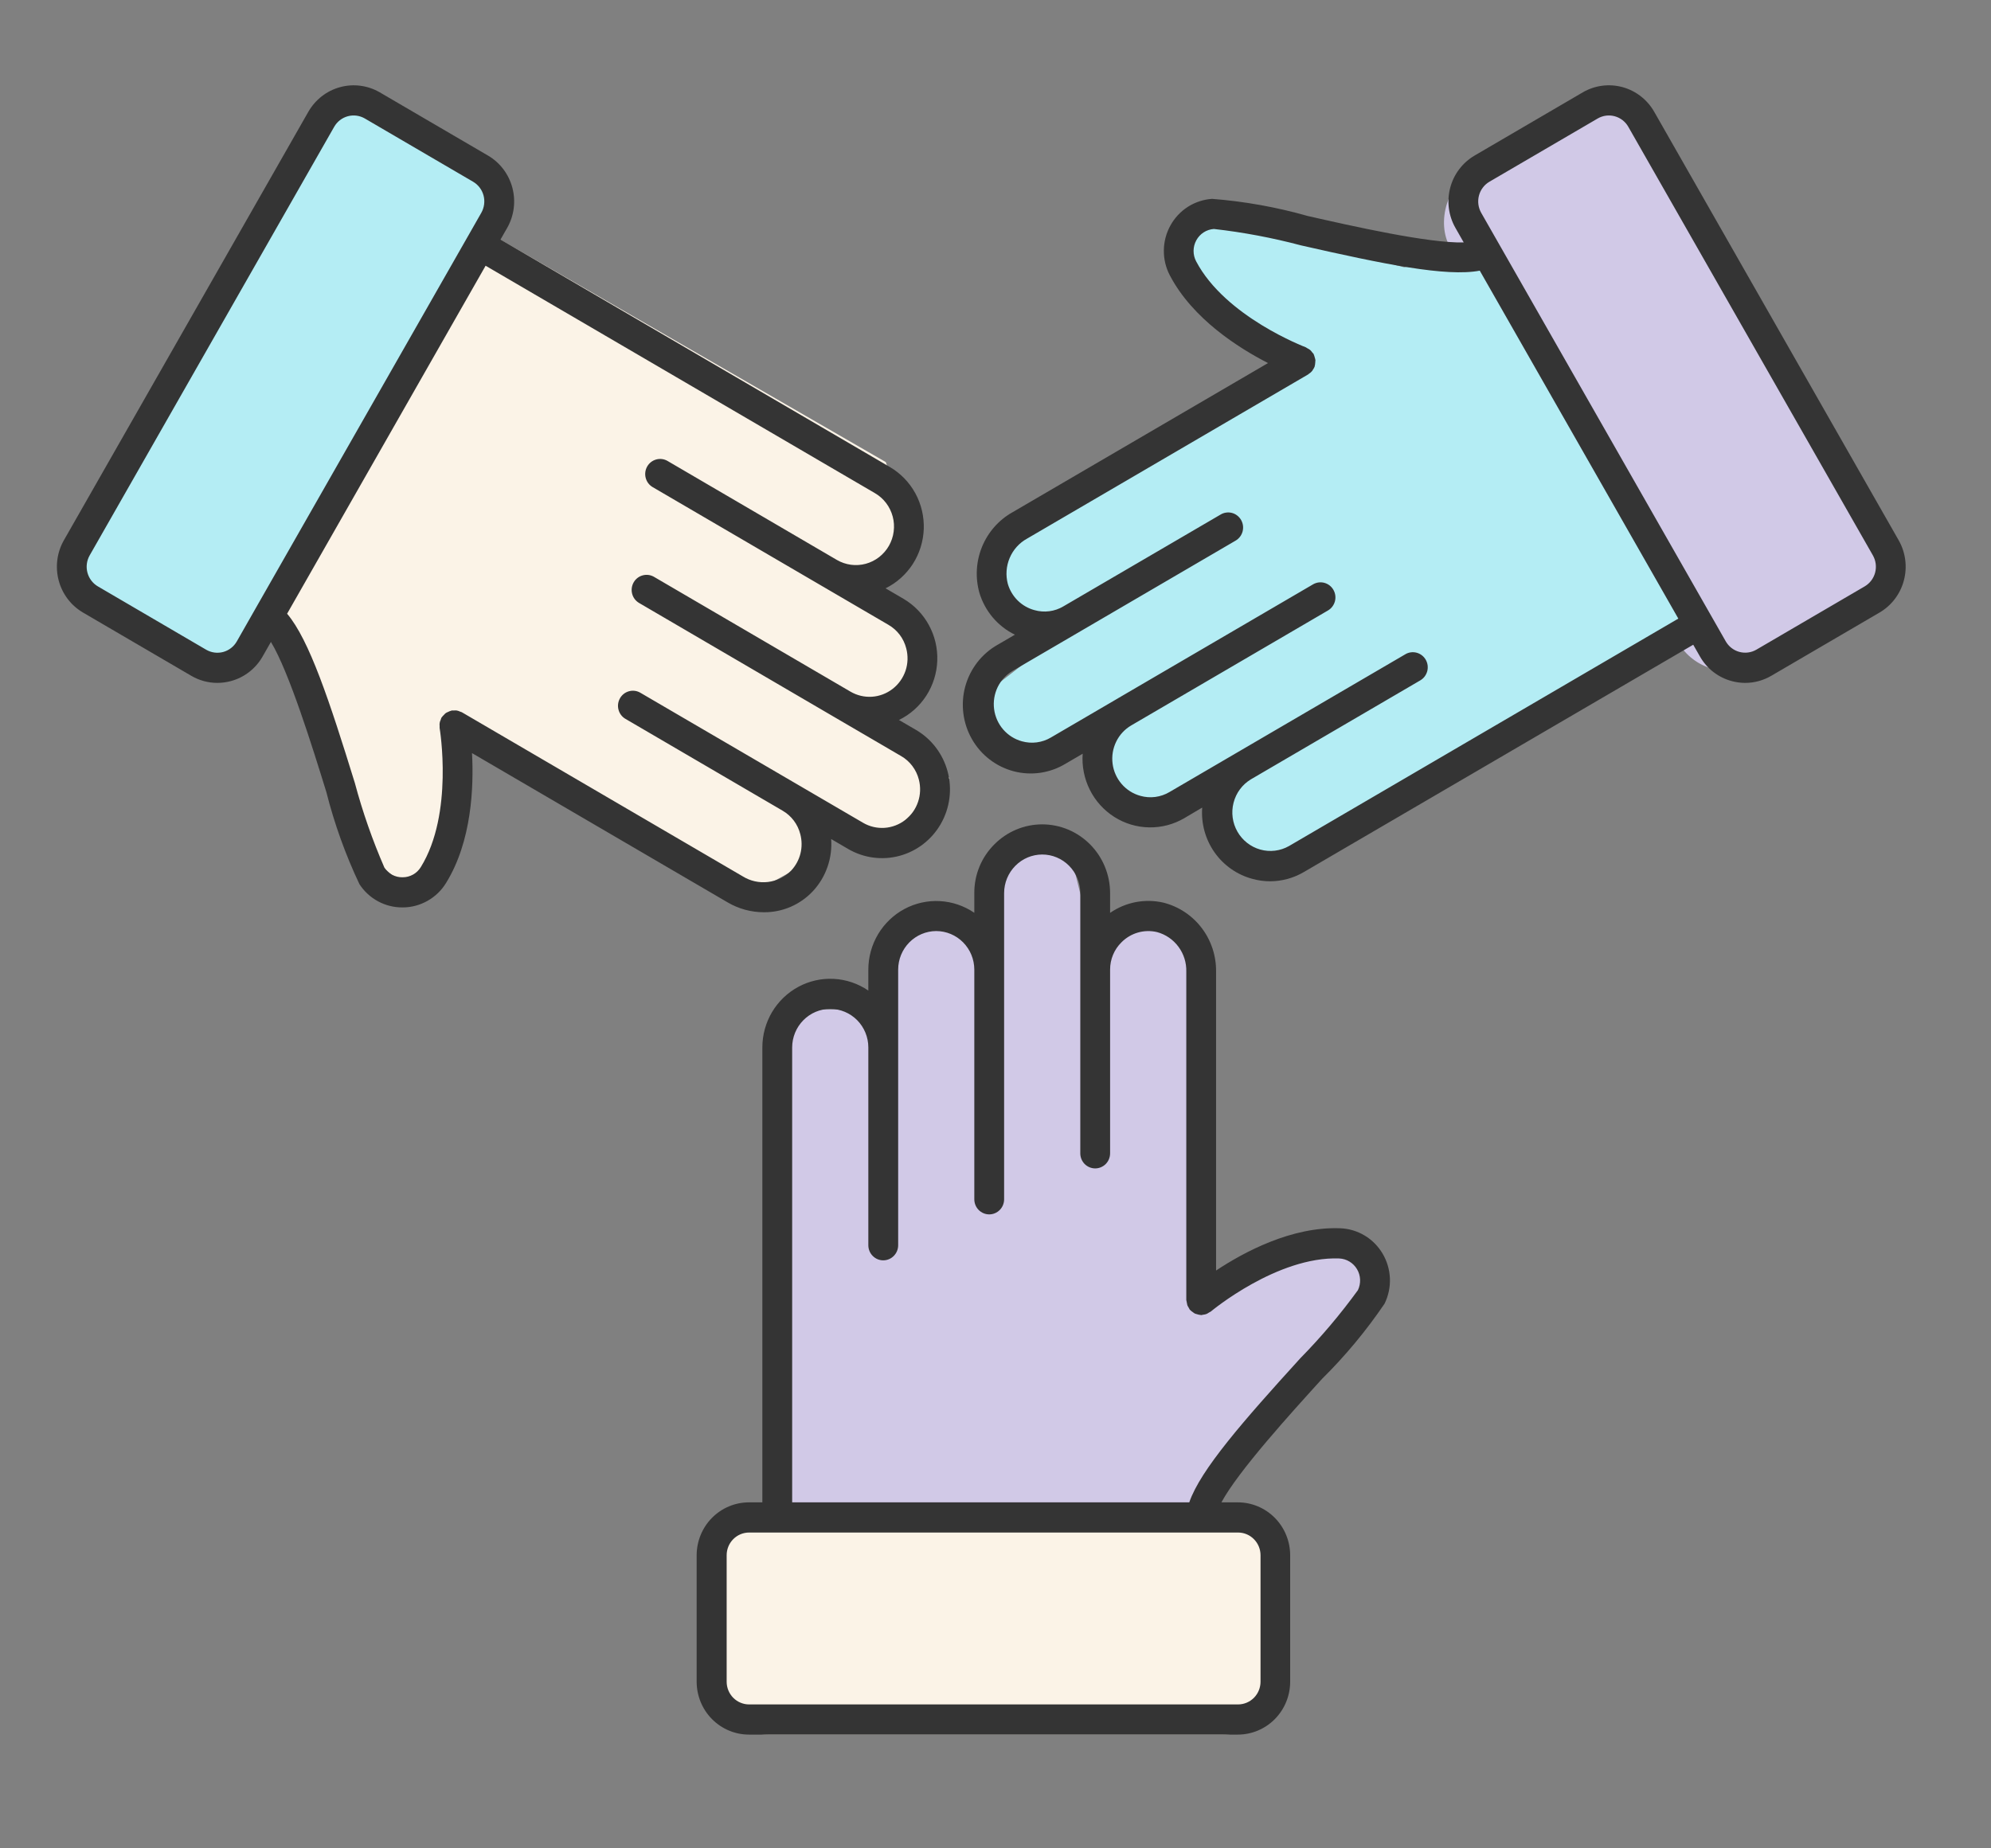
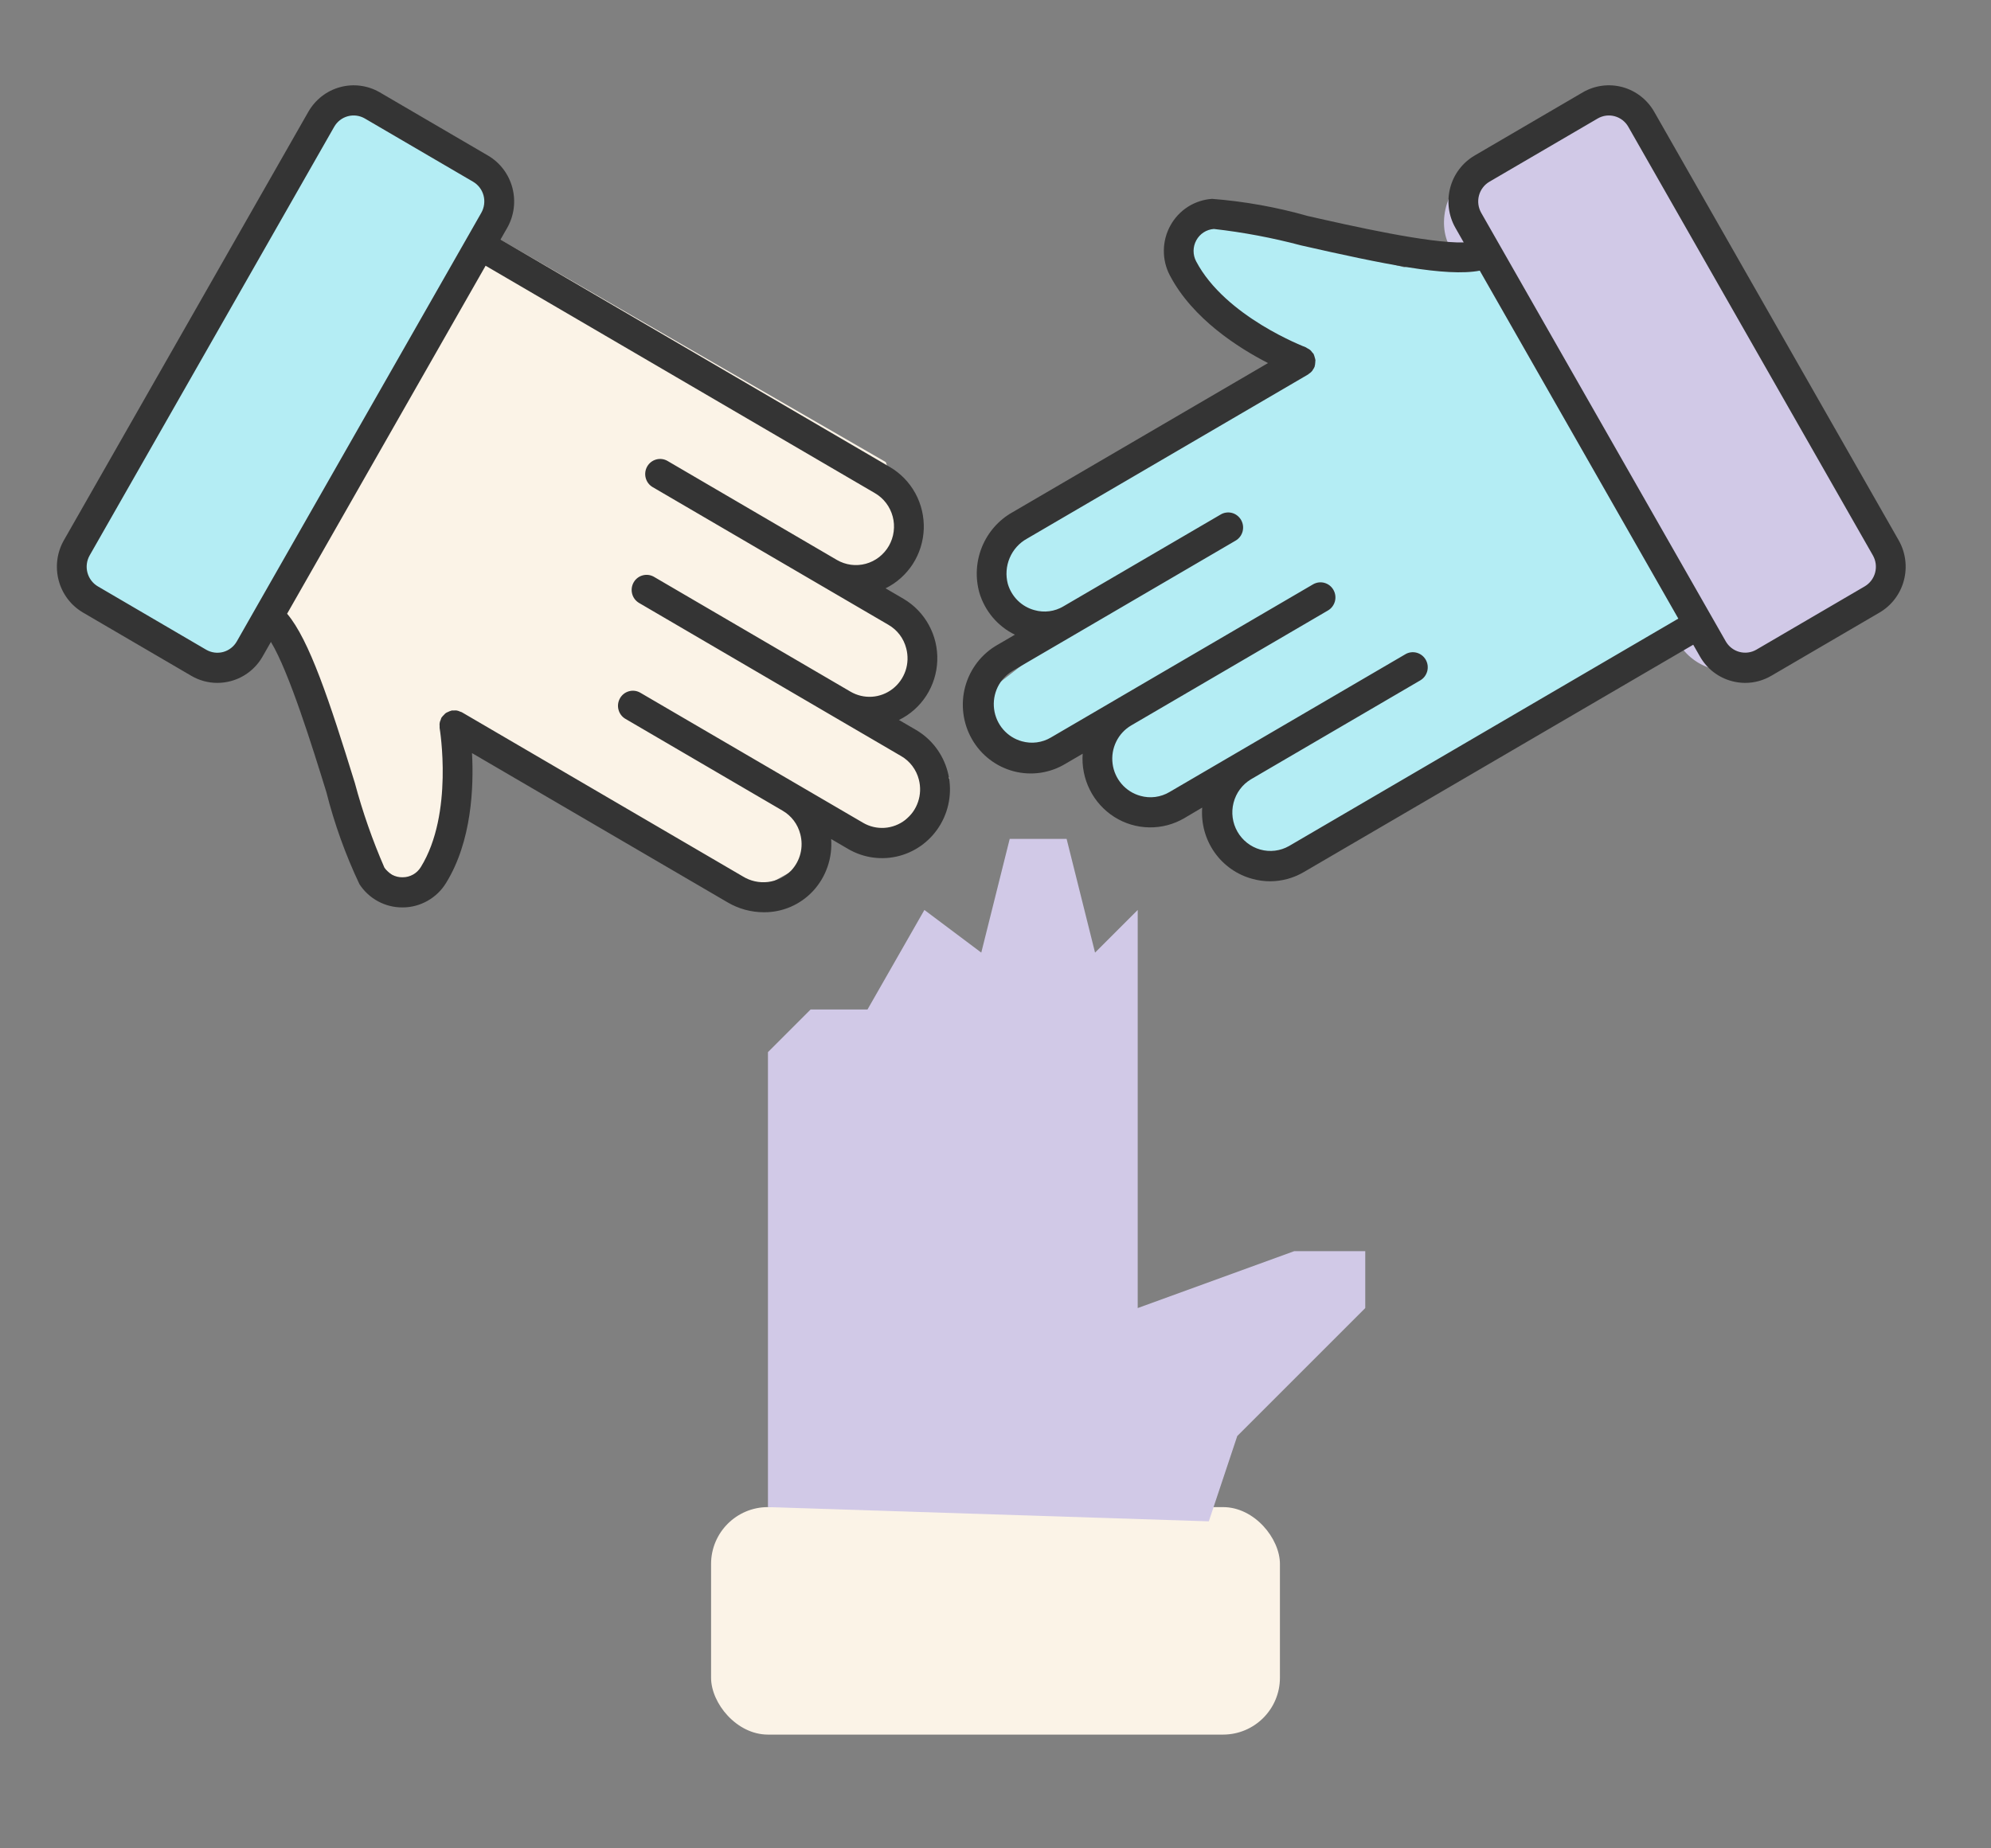
<svg xmlns="http://www.w3.org/2000/svg" width="70" height="65" viewBox="0 0 70 65" fill="none">
  <rect x="0" y="0" width="70" height="65" fill="#808080" stroke="none" />
  <mask id="mask0_289_2942" style="mask-type:alpha" maskUnits="userSpaceOnUse" x="0" y="0" width="70" height="65">
    <rect width="70" height="65" fill="#C4C4C4" />
  </mask>
  <g mask="url(#mask0_289_2942)">
    <rect x="25" y="53" width="20" height="8" rx="2" fill="#FBF3E7" />
    <rect x="2" y="20.394" width="20" height="7.116" rx="2" transform="rotate(-60.425 2 20.394)" fill="#B4EDF4" />
    <rect x="60" y="24.32" width="20" height="8" rx="2" transform="rotate(-120 60 24.32)" fill="#D1C9E7" />
-     <path d="M28.5 35.5H30.5L32.5 32L34.5 33.5L35.5 29.5H37.5L38.5 33.5L40 32L42.5 33.5V46L45.5 44H48V46L43.5 50.5L42.5 53.5L27 53V37L28.5 35.5Z" fill="#D1C9E7" />
+     <path d="M28.5 35.5H30.5L32.5 32L34.5 33.5L35.5 29.5H37.5L38.5 33.5L40 32V46L45.5 44H48V46L43.5 50.5L42.5 53.5L27 53V37L28.5 35.5Z" fill="#D1C9E7" />
    <path d="M43.5 30L43.066 28.222L39.035 28.28L39 25.5L35.357 26.968L34.5 24.5L37.275 22.351L35.221 21.822L35.241 18.906L46.004 12.55L42.757 10.984L41.5 8L43.207 7.814L49.37 9.4L52.462 8.736L59.914 22.336L46.137 30.473L43.5 30Z" fill="#B4EDF4" />
    <path d="M32.028 18.779L30.692 20.031L32.724 23.513L30.32 24.909L33.389 27.361L31.143 29.5L28.425 27.959L28.974 30.008L26.425 31.423L15.599 25.173L15.831 28.771L14.5 31.423L12.849 29.936L11.202 23.789L9.104 21.423L17.287 8.25L31.143 16.25L32.028 18.779Z" fill="#FBF3E7" />
-     <path d="M36.642 28.99C36.329 28.99 36.02 29.052 35.731 29.173C35.442 29.294 35.179 29.472 34.958 29.695C34.734 29.919 34.556 30.185 34.435 30.479C34.315 30.772 34.253 31.088 34.255 31.406V32.1C33.896 31.855 33.477 31.712 33.045 31.689C32.612 31.665 32.181 31.761 31.798 31.966C31.415 32.172 31.095 32.479 30.871 32.854C30.648 33.23 30.529 33.66 30.529 34.099V34.835C30.17 34.59 29.752 34.447 29.319 34.424C28.886 34.4 28.456 34.496 28.073 34.701C27.69 34.907 27.369 35.214 27.145 35.589C26.922 35.965 26.803 36.395 26.803 36.834V52.833H26.331C25.844 52.833 25.377 53.029 25.032 53.378C24.688 53.726 24.494 54.199 24.493 54.692V59.14C24.494 59.633 24.687 60.106 25.032 60.455C25.377 60.803 25.844 61 26.331 61H43.525C44.012 60.999 44.478 60.802 44.822 60.454C45.166 60.105 45.36 59.633 45.36 59.14V54.692C45.359 54.2 45.166 53.727 44.822 53.379C44.478 53.03 44.012 52.834 43.525 52.833H42.943C43.533 51.734 45.397 49.683 46.485 48.486C47.299 47.681 48.033 46.797 48.678 45.847C48.813 45.572 48.878 45.267 48.867 44.961C48.855 44.654 48.768 44.355 48.613 44.091C48.458 43.827 48.24 43.606 47.98 43.45C47.719 43.293 47.423 43.205 47.12 43.194C45.413 43.129 43.733 44.031 42.755 44.68V34.171C42.762 33.615 42.584 33.073 42.249 32.633C41.914 32.193 41.442 31.88 40.909 31.744C40.588 31.669 40.255 31.663 39.932 31.724C39.608 31.786 39.301 31.915 39.029 32.103V31.406C39.028 30.765 38.777 30.151 38.329 29.698C37.882 29.245 37.275 28.99 36.642 28.99ZM44.318 54.692V59.14C44.318 59.351 44.235 59.554 44.088 59.704C43.94 59.853 43.74 59.938 43.532 59.939H26.337C26.128 59.939 25.927 59.854 25.779 59.705C25.631 59.555 25.548 59.352 25.548 59.14V54.692C25.548 54.48 25.631 54.278 25.779 54.128C25.927 53.978 26.128 53.894 26.337 53.894H43.532C43.74 53.895 43.94 53.979 44.087 54.129C44.235 54.279 44.318 54.481 44.318 54.692ZM39.428 33.139C39.589 32.976 39.789 32.857 40.008 32.794C40.227 32.731 40.459 32.726 40.681 32.779C40.982 32.861 41.247 33.042 41.433 33.295C41.62 33.547 41.717 33.856 41.708 34.171V45.716C41.72 45.776 41.732 45.836 41.744 45.896C41.758 45.931 41.776 45.964 41.797 45.995C41.806 46.016 41.817 46.037 41.83 46.056C41.835 46.063 41.842 46.065 41.847 46.071C41.874 46.098 41.903 46.122 41.935 46.142C41.959 46.162 41.985 46.18 42.012 46.195C42.04 46.206 42.068 46.214 42.097 46.22C42.134 46.232 42.172 46.24 42.211 46.243C42.218 46.243 42.225 46.248 42.232 46.248C42.254 46.245 42.276 46.24 42.297 46.235C42.336 46.231 42.373 46.223 42.41 46.211C42.444 46.197 42.476 46.179 42.505 46.158C42.527 46.148 42.548 46.137 42.568 46.124C42.592 46.104 44.905 44.176 47.085 44.256C47.212 44.262 47.336 44.299 47.445 44.365C47.554 44.431 47.645 44.523 47.711 44.634C47.776 44.744 47.813 44.87 47.818 44.998C47.823 45.127 47.797 45.255 47.742 45.37C47.126 46.219 46.449 47.02 45.715 47.767C43.708 49.974 42.206 51.69 41.813 52.832H27.851V36.834C27.852 36.475 27.994 36.131 28.245 35.877C28.496 35.623 28.835 35.48 29.19 35.479C29.545 35.48 29.885 35.623 30.136 35.876C30.387 36.13 30.529 36.475 30.529 36.834V43.791C30.529 43.932 30.584 44.067 30.683 44.166C30.781 44.266 30.914 44.322 31.053 44.322C31.192 44.322 31.326 44.266 31.424 44.166C31.522 44.067 31.578 43.932 31.578 43.791V34.099C31.578 33.74 31.719 33.395 31.97 33.141C32.221 32.887 32.561 32.743 32.916 32.742C33.271 32.743 33.611 32.886 33.862 33.14C34.113 33.394 34.254 33.738 34.255 34.097V42.175C34.255 42.316 34.31 42.451 34.408 42.55C34.507 42.65 34.64 42.706 34.779 42.706C34.918 42.706 35.051 42.65 35.15 42.55C35.248 42.451 35.303 42.316 35.303 42.175V31.405C35.304 31.046 35.446 30.702 35.697 30.448C35.947 30.194 36.287 30.051 36.642 30.05C36.997 30.05 37.337 30.193 37.588 30.447C37.839 30.701 37.98 31.046 37.981 31.405V40.558C37.981 40.699 38.036 40.834 38.134 40.934C38.233 41.033 38.366 41.089 38.505 41.089C38.644 41.089 38.777 41.033 38.876 40.934C38.974 40.834 39.029 40.699 39.029 40.558V34.099C39.029 33.92 39.063 33.743 39.132 33.578C39.2 33.413 39.301 33.264 39.428 33.139Z" fill="#343434" />
    <path d="M58.158 3.929C57.914 3.502 57.512 3.191 57.042 3.063C56.571 2.936 56.069 3.002 55.647 3.248L51.841 5.472C51.42 5.72 51.112 6.126 50.987 6.602C50.861 7.079 50.927 7.586 51.17 8.013L51.462 8.526C50.226 8.558 47.538 7.95 45.971 7.594C44.875 7.283 43.752 7.082 42.616 6.993C42.314 7.013 42.022 7.109 41.765 7.272C41.509 7.436 41.297 7.661 41.15 7.929C41.002 8.196 40.922 8.497 40.919 8.803C40.915 9.11 40.987 9.412 41.129 9.683C41.93 11.212 43.54 12.233 44.581 12.768L35.588 18.02C35.109 18.291 34.735 18.719 34.525 19.233C34.316 19.746 34.284 20.317 34.435 20.851C34.532 21.17 34.692 21.465 34.907 21.718C35.121 21.97 35.385 22.175 35.682 22.32L35.084 22.669C34.807 22.824 34.562 23.034 34.365 23.286C34.169 23.538 34.023 23.827 33.938 24.136C33.853 24.445 33.83 24.769 33.87 25.088C33.91 25.406 34.012 25.714 34.171 25.992C34.329 26.27 34.541 26.513 34.794 26.708C35.046 26.902 35.335 27.043 35.642 27.124C35.949 27.204 36.269 27.221 36.583 27.175C36.897 27.128 37.199 27.019 37.471 26.853L38.065 26.506C38.033 26.944 38.12 27.382 38.316 27.774C38.511 28.165 38.809 28.495 39.177 28.729C39.544 28.962 39.968 29.089 40.402 29.096C40.835 29.104 41.263 28.992 41.638 28.772L42.267 28.4C42.226 28.96 42.379 29.516 42.7 29.974C43.021 30.431 43.49 30.761 44.026 30.905C44.23 30.963 44.442 30.992 44.654 30.992C45.071 30.991 45.48 30.879 45.841 30.667L59.531 22.673L59.766 23.084C59.886 23.296 60.046 23.482 60.238 23.631C60.429 23.779 60.648 23.888 60.882 23.951C61.038 23.993 61.199 24.015 61.36 24.015C61.682 24.015 61.998 23.928 62.276 23.765L66.082 21.541C66.504 21.294 66.811 20.888 66.937 20.412C67.063 19.936 66.998 19.428 66.755 19.001L58.158 3.929ZM45.318 29.753C45.011 29.927 44.648 29.971 44.309 29.876C43.971 29.781 43.682 29.555 43.506 29.247C43.33 28.939 43.281 28.573 43.37 28.229C43.458 27.884 43.677 27.589 43.979 27.407L49.932 23.928C49.992 23.893 50.045 23.847 50.087 23.792C50.129 23.736 50.16 23.673 50.179 23.605C50.197 23.538 50.201 23.468 50.193 23.398C50.184 23.329 50.161 23.262 50.127 23.201C50.092 23.141 50.046 23.087 49.991 23.045C49.936 23.003 49.873 22.971 49.807 22.954C49.74 22.936 49.67 22.931 49.602 22.941C49.533 22.95 49.467 22.973 49.408 23.009L41.114 27.855C40.961 27.945 40.793 28.003 40.618 28.026C40.443 28.049 40.265 28.036 40.096 27.988C39.84 27.918 39.611 27.774 39.437 27.573C39.263 27.372 39.151 27.123 39.117 26.858C39.082 26.593 39.126 26.323 39.243 26.083C39.359 25.843 39.544 25.644 39.773 25.51L46.686 21.47C46.746 21.436 46.799 21.389 46.841 21.334C46.883 21.279 46.915 21.215 46.933 21.148C46.951 21.081 46.956 21.01 46.947 20.941C46.938 20.871 46.915 20.804 46.881 20.744C46.846 20.683 46.8 20.63 46.745 20.587C46.69 20.545 46.628 20.514 46.561 20.496C46.494 20.478 46.424 20.474 46.356 20.483C46.287 20.493 46.221 20.516 46.162 20.551L39.251 24.589L39.247 24.592L36.947 25.936C36.795 26.026 36.626 26.084 36.451 26.107C36.276 26.13 36.098 26.117 35.928 26.069C35.673 25.999 35.444 25.854 35.27 25.653C35.096 25.451 34.985 25.202 34.951 24.937C34.916 24.672 34.961 24.402 35.077 24.162C35.194 23.922 35.379 23.723 35.608 23.589L43.44 19.013C43.5 18.978 43.553 18.932 43.595 18.877C43.638 18.821 43.669 18.758 43.687 18.691C43.705 18.623 43.71 18.552 43.701 18.483C43.692 18.414 43.669 18.347 43.635 18.286C43.6 18.226 43.554 18.172 43.499 18.13C43.444 18.087 43.382 18.056 43.315 18.038C43.248 18.021 43.178 18.016 43.11 18.026C43.041 18.035 42.975 18.058 42.916 18.094L37.388 21.323C37.236 21.414 37.067 21.472 36.892 21.495C36.717 21.518 36.539 21.505 36.369 21.456C36.149 21.397 35.947 21.281 35.783 21.12C35.62 20.959 35.499 20.758 35.434 20.536C35.353 20.232 35.376 19.909 35.499 19.62C35.622 19.33 35.837 19.091 36.111 18.941L45.991 13.168C45.996 13.165 45.999 13.16 46.004 13.156C46.057 13.123 46.104 13.082 46.143 13.032C46.151 13.022 46.154 13.009 46.161 12.999C46.185 12.966 46.205 12.931 46.22 12.893C46.22 12.886 46.22 12.878 46.224 12.871C46.234 12.834 46.24 12.795 46.241 12.756C46.246 12.726 46.248 12.696 46.248 12.666C46.243 12.633 46.235 12.601 46.224 12.57C46.216 12.535 46.205 12.501 46.191 12.469C46.187 12.461 46.187 12.453 46.183 12.445C46.168 12.425 46.151 12.406 46.133 12.389C46.113 12.36 46.09 12.333 46.064 12.309C46.034 12.286 46.001 12.265 45.967 12.249C45.949 12.236 45.929 12.223 45.909 12.213C45.881 12.202 43.078 11.141 42.053 9.188C41.993 9.074 41.963 8.947 41.964 8.818C41.965 8.688 41.999 8.562 42.061 8.449C42.123 8.336 42.212 8.24 42.319 8.171C42.427 8.102 42.55 8.061 42.678 8.052C43.711 8.169 44.735 8.362 45.741 8.629C48.633 9.286 50.852 9.743 52.026 9.518L59.007 21.754L45.318 29.753ZM65.558 20.622L61.752 22.846C61.571 22.952 61.355 22.98 61.153 22.925C60.951 22.871 60.779 22.737 60.674 22.554L60.178 21.684L52.726 8.622L52.076 7.483C51.972 7.299 51.944 7.081 51.998 6.876C52.052 6.672 52.184 6.497 52.365 6.391L56.172 4.167C56.353 4.062 56.568 4.033 56.77 4.088C56.972 4.143 57.145 4.276 57.249 4.46L65.848 19.532C65.952 19.715 65.98 19.933 65.926 20.138C65.871 20.342 65.739 20.516 65.558 20.622Z" fill="#343434" />
    <path d="M2.918 21.541L6.724 23.765C7.002 23.928 7.318 24.015 7.64 24.015C7.801 24.015 7.962 23.993 8.118 23.951C8.351 23.888 8.57 23.78 8.761 23.631C8.952 23.483 9.113 23.298 9.233 23.086L9.525 22.574C10.17 23.64 10.993 26.3 11.473 27.851C11.756 28.968 12.145 30.053 12.637 31.093C12.801 31.346 13.025 31.552 13.289 31.695C13.552 31.838 13.846 31.912 14.145 31.911H14.168C14.472 31.909 14.77 31.828 15.034 31.678C15.299 31.528 15.522 31.313 15.682 31.052C16.59 29.585 16.659 27.664 16.595 26.484L25.588 31.737C25.973 31.962 26.409 32.08 26.853 32.081C27.178 32.084 27.499 32.019 27.798 31.89C28.096 31.761 28.365 31.571 28.587 31.332C28.812 31.088 28.984 30.8 29.093 30.486C29.203 30.172 29.246 29.838 29.222 29.506L29.818 29.855C30.367 30.175 31.018 30.262 31.63 30.096C32.241 29.93 32.763 29.525 33.079 28.97C33.396 28.415 33.482 27.756 33.318 27.137C33.154 26.518 32.754 25.99 32.206 25.669L31.606 25.319C31.997 25.129 32.328 24.834 32.566 24.467C32.803 24.1 32.937 23.675 32.953 23.236C32.969 22.798 32.867 22.363 32.657 21.98C32.448 21.596 32.139 21.277 31.764 21.057L31.135 20.689C31.524 20.498 31.855 20.202 32.092 19.835C32.329 19.467 32.462 19.041 32.478 18.603C32.493 18.165 32.391 17.73 32.181 17.346C31.971 16.962 31.662 16.644 31.287 16.424L17.597 8.424L17.832 8.013C18.075 7.586 18.14 7.078 18.014 6.602C17.888 6.126 17.581 5.719 17.159 5.472L13.353 3.248C12.931 3.003 12.429 2.936 11.959 3.064C11.488 3.191 11.087 3.503 10.842 3.929L2.245 19.001C2.002 19.428 1.937 19.936 2.063 20.412C2.189 20.888 2.496 21.294 2.918 21.541ZM30.762 17.343C30.914 17.431 31.048 17.55 31.155 17.691C31.262 17.832 31.34 17.994 31.386 18.165C31.432 18.337 31.443 18.517 31.42 18.693C31.398 18.87 31.34 19.04 31.253 19.194C31.165 19.348 31.047 19.483 30.908 19.592C30.768 19.7 30.609 19.78 30.439 19.826C30.27 19.872 30.092 19.884 29.918 19.861C29.744 19.837 29.575 19.78 29.423 19.691L23.471 16.211C23.35 16.14 23.207 16.121 23.073 16.158C22.938 16.194 22.824 16.283 22.754 16.405C22.685 16.527 22.666 16.672 22.702 16.808C22.738 16.944 22.826 17.06 22.946 17.13L28.899 20.608L31.239 21.975C31.393 22.064 31.527 22.183 31.634 22.325C31.741 22.467 31.818 22.629 31.862 22.802C31.93 23.06 31.922 23.334 31.837 23.587C31.751 23.84 31.594 24.062 31.384 24.225C31.174 24.388 30.922 24.484 30.658 24.502C30.394 24.519 30.131 24.457 29.902 24.323L22.991 20.284C22.871 20.215 22.728 20.197 22.595 20.234C22.461 20.27 22.347 20.359 22.278 20.48C22.209 20.602 22.19 20.746 22.225 20.881C22.26 21.017 22.347 21.132 22.467 21.203L29.377 25.242L31.681 26.588C31.835 26.676 31.969 26.795 32.076 26.937C32.183 27.079 32.261 27.241 32.305 27.414C32.372 27.673 32.363 27.946 32.277 28.199C32.192 28.452 32.034 28.674 31.824 28.837C31.614 28.999 31.362 29.095 31.098 29.113C30.834 29.13 30.571 29.068 30.343 28.934L22.511 24.36C22.39 24.29 22.248 24.272 22.114 24.309C21.981 24.345 21.867 24.434 21.798 24.555C21.729 24.677 21.709 24.821 21.745 24.956C21.78 25.092 21.867 25.208 21.986 25.278L27.515 28.509C27.668 28.598 27.802 28.716 27.909 28.858C28.016 29 28.093 29.162 28.137 29.335C28.196 29.558 28.198 29.793 28.142 30.017C28.086 30.241 27.974 30.446 27.817 30.614C27.598 30.837 27.31 30.979 27.001 31.016C26.691 31.053 26.379 30.983 26.114 30.819L16.234 25.045C16.217 25.038 16.199 25.032 16.181 25.027C16.142 25.008 16.101 24.994 16.058 24.986C16.023 24.982 15.988 24.982 15.953 24.986C15.929 24.984 15.905 24.984 15.88 24.986C15.873 24.986 15.868 24.992 15.861 24.994C15.823 25.004 15.786 25.018 15.752 25.037C15.725 25.047 15.698 25.06 15.674 25.075C15.648 25.096 15.623 25.12 15.602 25.146C15.576 25.169 15.553 25.195 15.533 25.224C15.528 25.231 15.521 25.235 15.517 25.243C15.507 25.267 15.499 25.291 15.493 25.316C15.46 25.381 15.447 25.455 15.456 25.528C15.455 25.552 15.455 25.575 15.456 25.599C15.462 25.628 15.956 28.616 14.796 30.491C14.729 30.601 14.635 30.692 14.523 30.755C14.411 30.818 14.286 30.851 14.157 30.851H14.148C14.022 30.853 13.898 30.822 13.787 30.763C13.676 30.703 13.582 30.616 13.514 30.509C13.095 29.545 12.748 28.551 12.476 27.535C11.591 24.67 10.874 22.498 10.094 21.583L17.073 9.345L30.762 17.343ZM3.152 19.532L11.749 4.46C11.854 4.276 12.026 4.143 12.228 4.088C12.43 4.033 12.646 4.062 12.827 4.167L16.633 6.391C16.814 6.497 16.947 6.672 17.001 6.876C17.055 7.081 17.026 7.299 16.922 7.483L16.426 8.353L8.976 21.414L8.326 22.556C8.221 22.739 8.049 22.873 7.847 22.928C7.645 22.982 7.43 22.954 7.248 22.848L3.442 20.622C3.261 20.516 3.129 20.342 3.074 20.137C3.02 19.933 3.048 19.715 3.152 19.532Z" fill="#343434" />
  </g>
</svg>